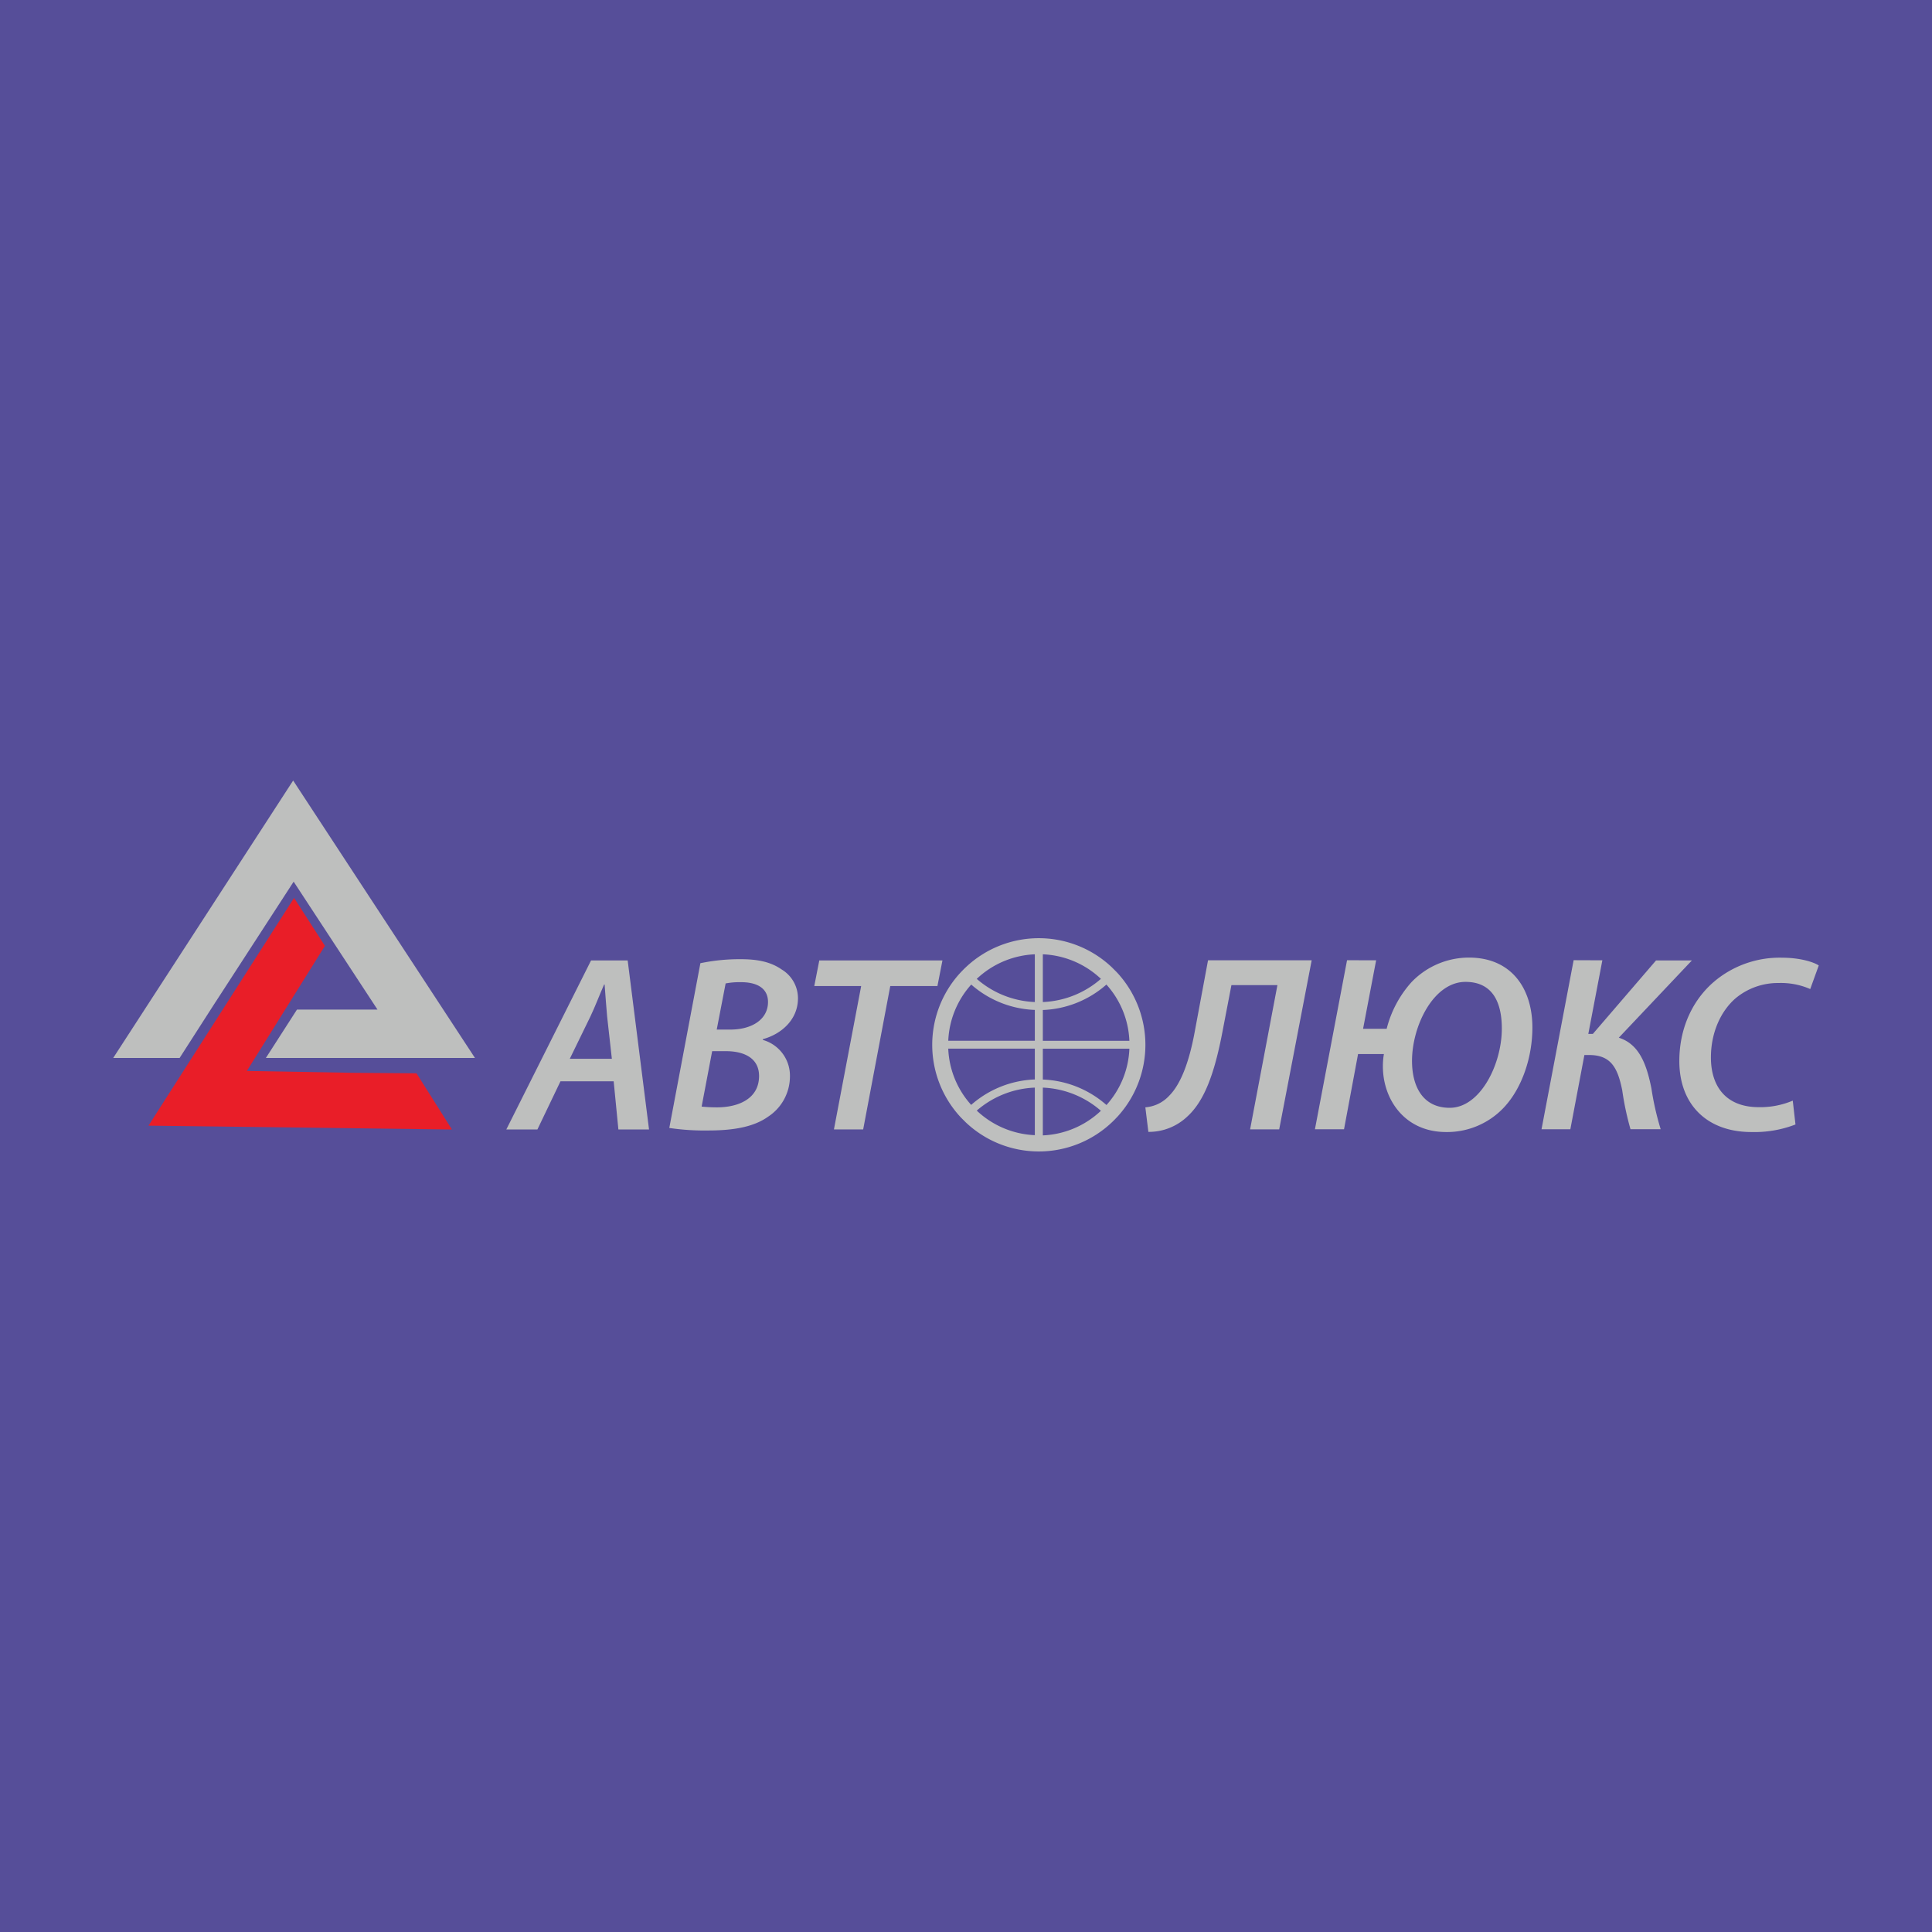
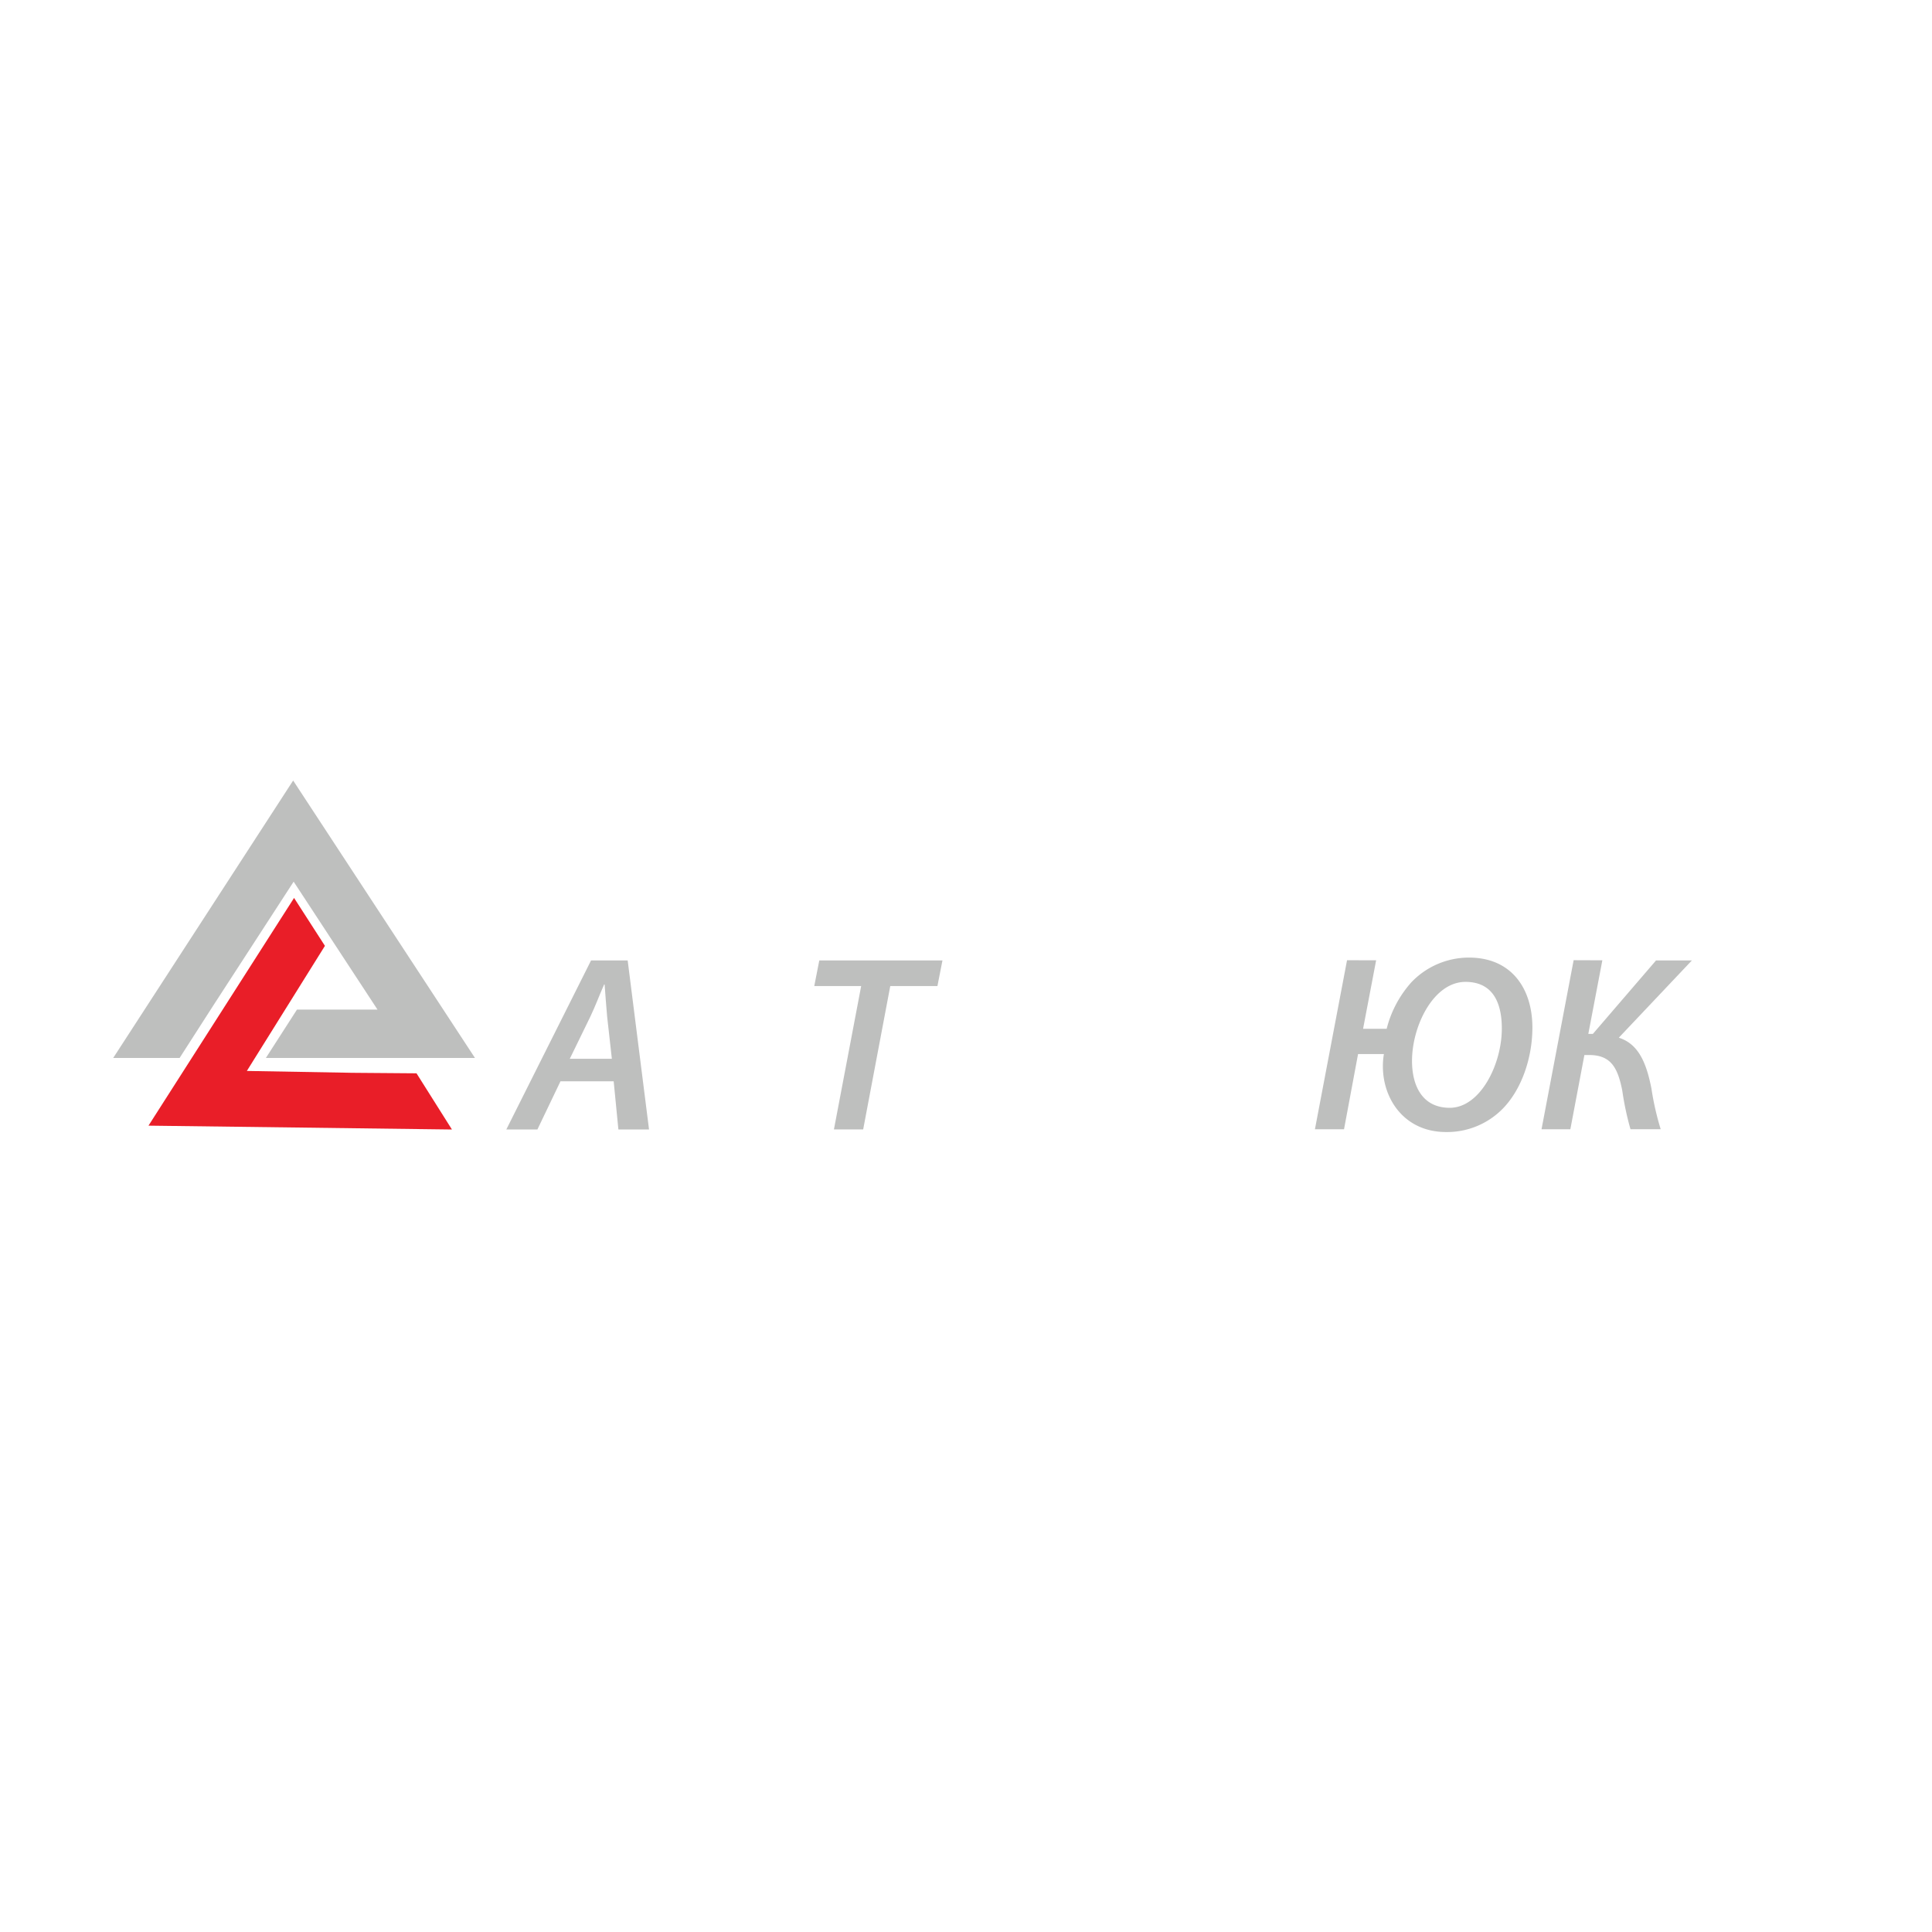
<svg xmlns="http://www.w3.org/2000/svg" id="Слой_1" data-name="Слой 1" viewBox="0 0 512 512">
  <defs>
    <style type="text/css">.cls-1{fill:#564e99;}.cls-2{fill:#bebfbe;}.cls-3{fill:#e91e28;}</style>
  </defs>
  <title>autolux</title>
-   <rect class="cls-1" width="512" height="512" />
  <path class="cls-2" d="M166.34,254.52h-9.7l-22.46,44.8h8.24l6.11-12.76h14.1l1.25,12.76H172ZM151,280.59l5.45-11.18c1.27-2.65,2.46-5.84,3.65-8.51h.13c.19,2.67.46,6.13.67,8.51l1.25,11.18Z" />
-   <path class="cls-2" d="M185.61,255.26a50.82,50.82,0,0,1,10.77-1.06c4.65,0,8,.8,10.77,2.72a8.91,8.91,0,0,1,4.32,7.64c0,5.65-4.39,9.5-9.31,10.83v.2a9.86,9.86,0,0,1,7.18,9.84,12.76,12.76,0,0,1-5.78,10.5c-3.72,2.66-9,3.66-15.82,3.66a63.5,63.5,0,0,1-10.37-.67Zm.33,38a39.59,39.59,0,0,0,4.05.2c5.78,0,11.17-2.33,11.17-8.31,0-4.79-4.05-6.58-8.77-6.58h-3.66Zm4-20.41h3.59c5.78,0,10-2.73,10-7.31,0-3.66-2.93-5.25-7.11-5.25a19.86,19.86,0,0,0-4.12.33Z" />
  <path class="cls-2" d="M228.22,261.31H215.79l1.33-6.78h32.64l-1.33,6.78h-12.5l-7.18,38H221Z" />
-   <path class="cls-2" d="M347.61,254.49,339,299.29h-7.71l7.24-38.22H326.34L324,273.24c-2.19,11.57-4.92,18.61-9.37,22.67a14.81,14.81,0,0,1-10.3,4.05l-.8-6.51a9.55,9.55,0,0,0,6.31-3.06c3.06-3.06,5.25-8.84,6.71-16.62l3.59-19.28Z" />
  <path class="cls-2" d="M364.69,254.49l-3.46,18.15h6.25a29.21,29.21,0,0,1,6.58-12.36,21.1,21.1,0,0,1,15.22-6.51c11.37,0,16.82,8.31,16.82,18.54,0,7.84-2.72,16-7.51,21.14A20.64,20.64,0,0,1,383.23,300c-10.9,0-16.75-8.57-16.75-17.41a18.46,18.46,0,0,1,.27-3.26H359.9l-3.72,19.94h-7.71l8.51-44.8ZM398,272.57c0-5.92-1.79-12.36-9.64-12.36-8.44,0-14.16,11.63-14.16,20.94,0,6.78,2.86,12.43,10,12.43C392.27,293.58,398,282.08,398,272.57Z" />
  <path class="cls-2" d="M424.64,254.49,420.92,274h1.2l16.75-19.48h9.5L429,275c5.25,1.66,7.31,6.71,8.64,13.43a75,75,0,0,0,2.46,10.83h-8a76.82,76.82,0,0,1-2.19-10.3c-1.2-6-3-9.37-8.77-9.37h-1.26l-3.72,19.67h-7.64l8.51-44.8Z" />
-   <path class="cls-2" d="M475.82,298a30.18,30.18,0,0,1-11.7,2c-11.63,0-19.08-7.18-19.08-18.81,0-9.31,4-17.22,10.5-22.07a26.91,26.91,0,0,1,16.68-5.32c4.92,0,8.51,1.2,9.77,2.06l-2.26,6.25a19.31,19.31,0,0,0-8.44-1.6,17.47,17.47,0,0,0-11.43,4.12c-3.92,3.46-6.45,9.11-6.45,15.62,0,7.51,3.86,13.16,12.69,13.16a22.06,22.06,0,0,0,9-1.73Z" />
-   <path class="cls-2" d="M296.18,257.89c-.48-.52-1-1-1.49-1.51a28.15,28.15,0,0,0-38.79,0c-.52.48-1,1-1.49,1.51a28.2,28.2,0,0,0,0,38c.48.52,1,1,1.49,1.51a28.15,28.15,0,0,0,38.79,0c.52-.48,1-1,1.49-1.51a28.2,28.2,0,0,0,0-38Zm3.11,17.94H276.36v-8.17h0a27,27,0,0,0,16.85-6.74A23.71,23.71,0,0,1,299.3,275.84Zm-7.54-16.42a24.91,24.91,0,0,1-15.39,6.14h0V252.9h0A23.85,23.85,0,0,1,291.76,259.41Zm-17.51-6.51v12.65a24.91,24.91,0,0,1-15.39-6.14A23.85,23.85,0,0,1,274.24,252.9Zm-16.87,8a27,27,0,0,0,16.87,6.74v8.17H251.3A23.71,23.71,0,0,1,257.38,260.93Zm-6.08,17h22.95v8.17a27,27,0,0,0-16.87,6.74A23.71,23.71,0,0,1,251.3,278Zm22.95,10.28v12.65a23.85,23.85,0,0,1-15.39-6.51A24.91,24.91,0,0,1,274.24,288.23Zm2.12,12.65h0V288.23h0a24.91,24.91,0,0,1,15.39,6.14A23.85,23.85,0,0,1,276.36,300.89Zm16.85-8a27,27,0,0,0-16.85-6.74h0v-8.17H299.3A23.71,23.71,0,0,1,293.22,292.85Z" />
  <polygon class="cls-2" points="78.7 267.55 100.04 267.55 77.82 233.65 57.2 265.43 57 265.73 55.83 267.55 47.6 280.37 30 280.37 77.69 206.85 125.87 280.37 70.46 280.37 78.7 267.55" />
  <polygon class="cls-3" points="86.11 250.66 65.42 283.81 92.63 284.29 92.98 284.3 95.15 284.32 110.38 284.44 119.77 299.33 39.35 298.31 77.93 237.96 86.11 250.66" />
</svg>